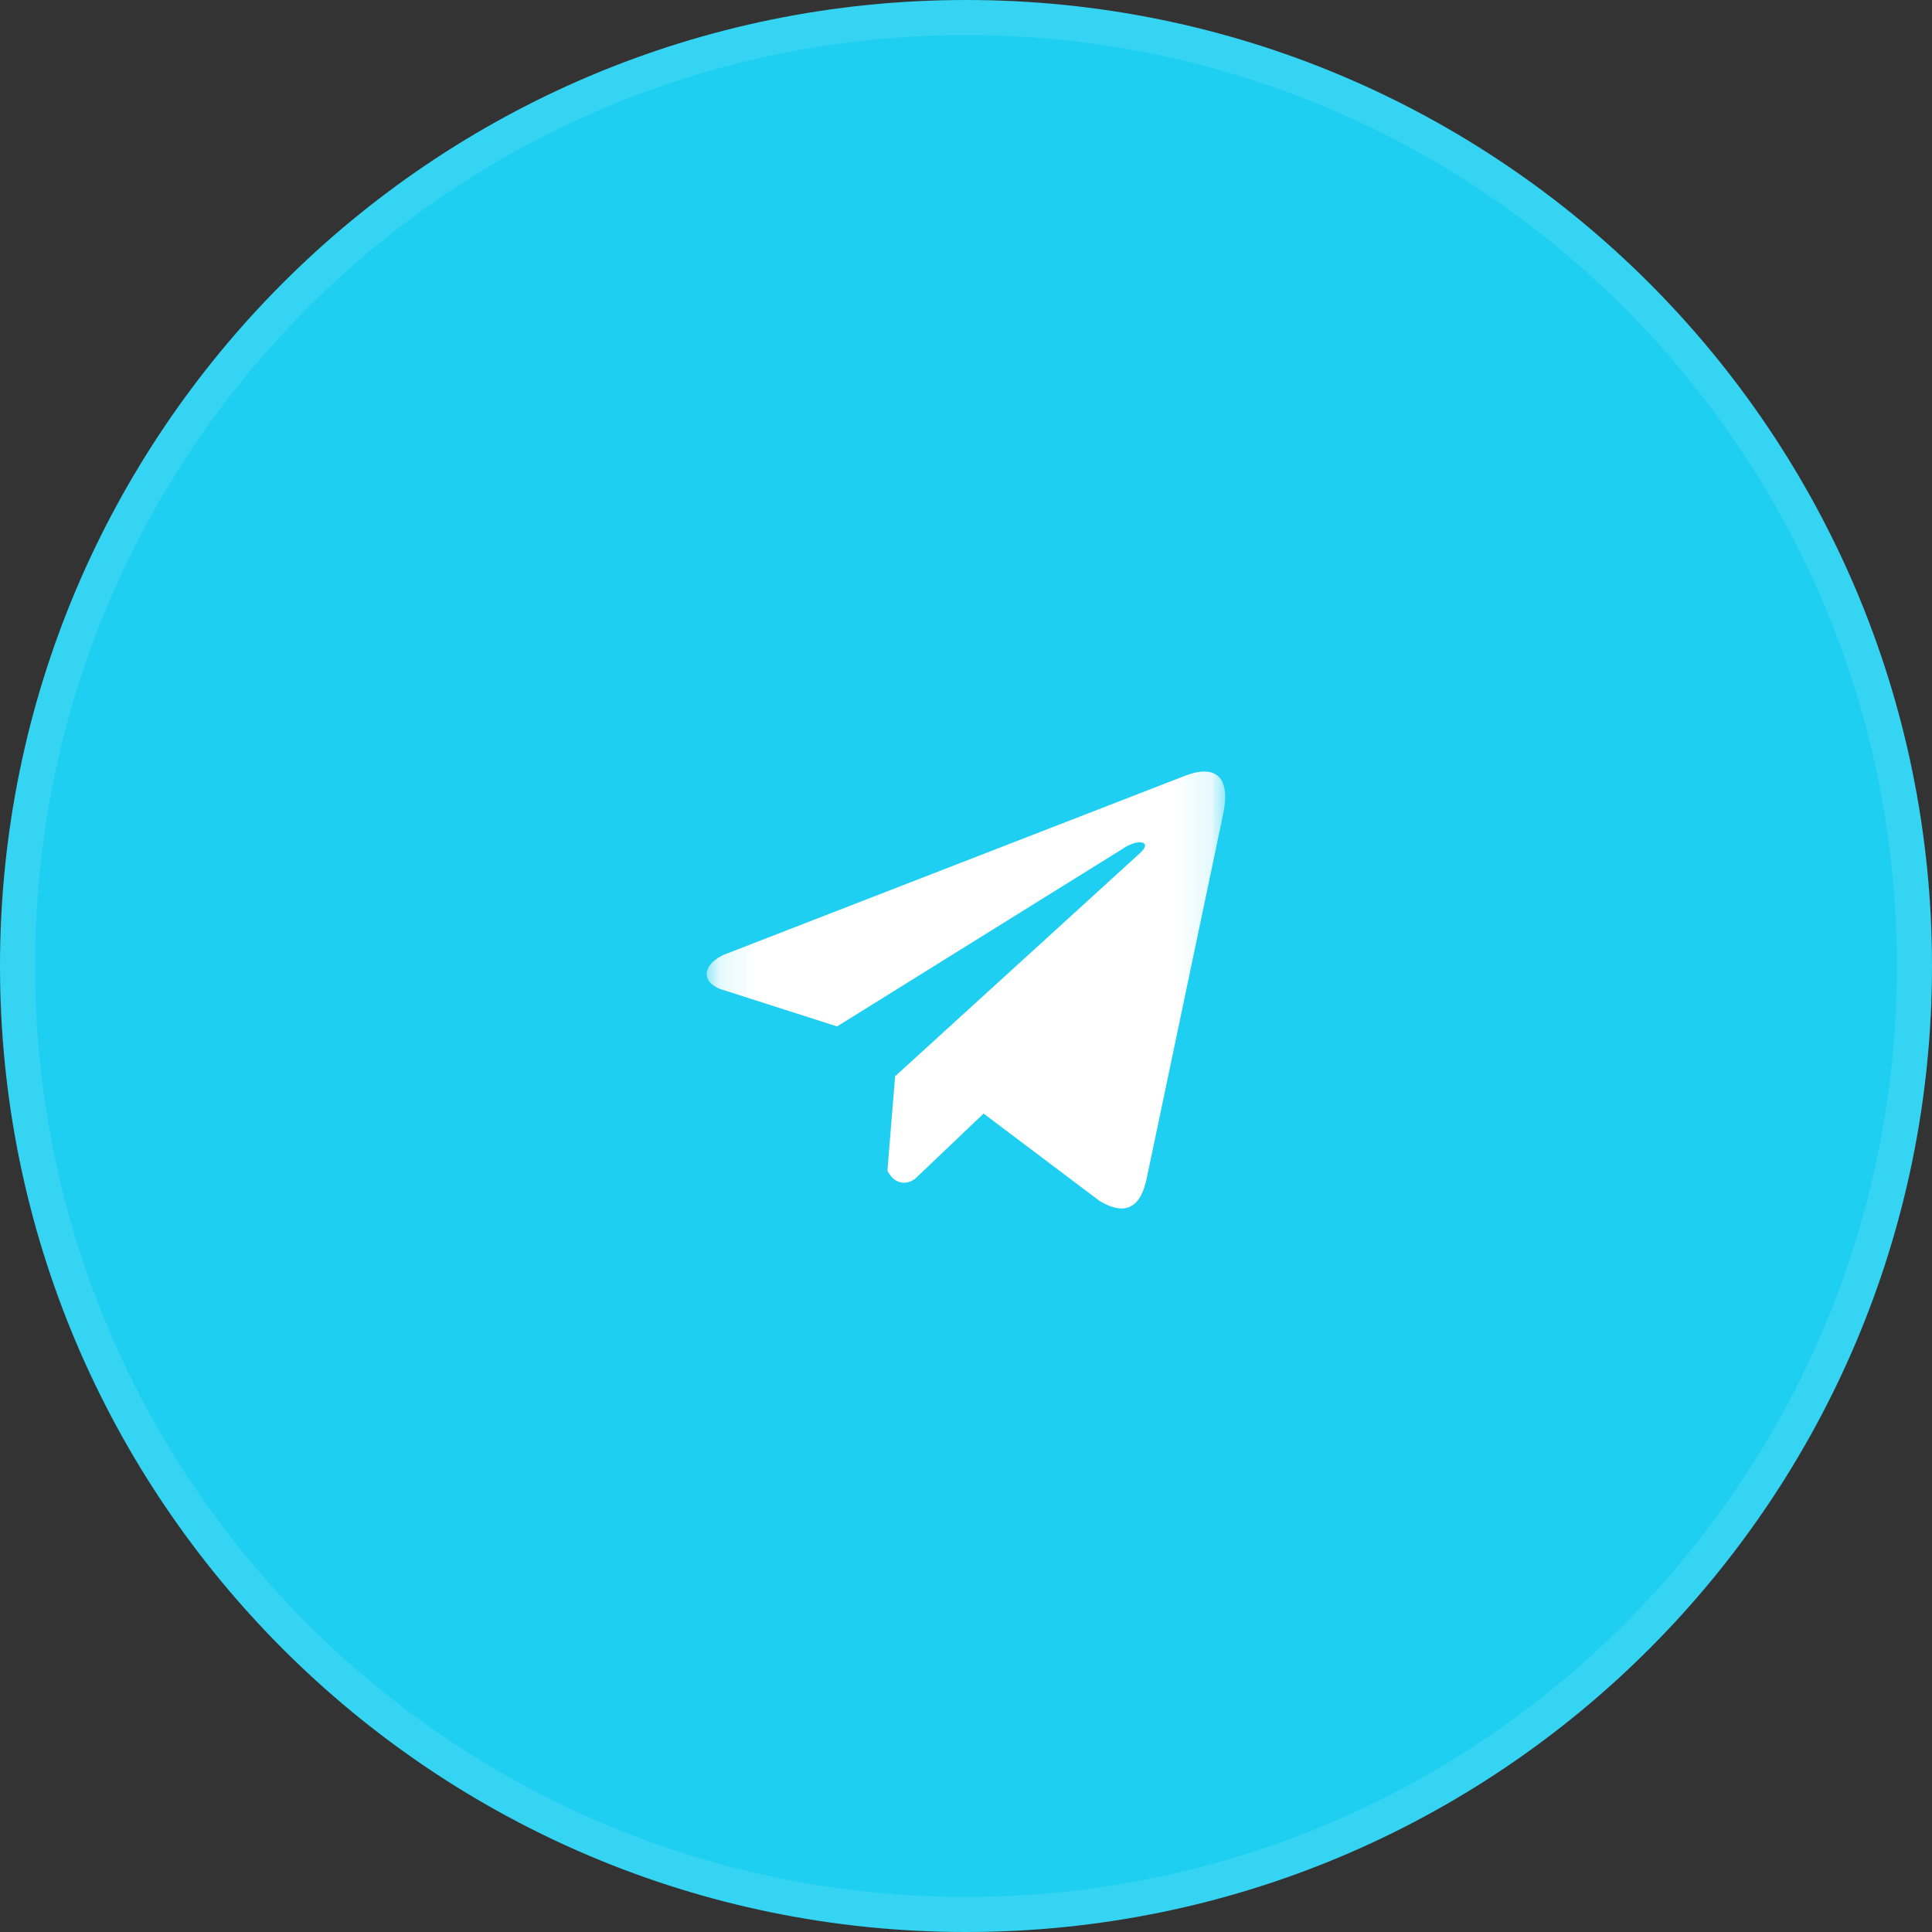
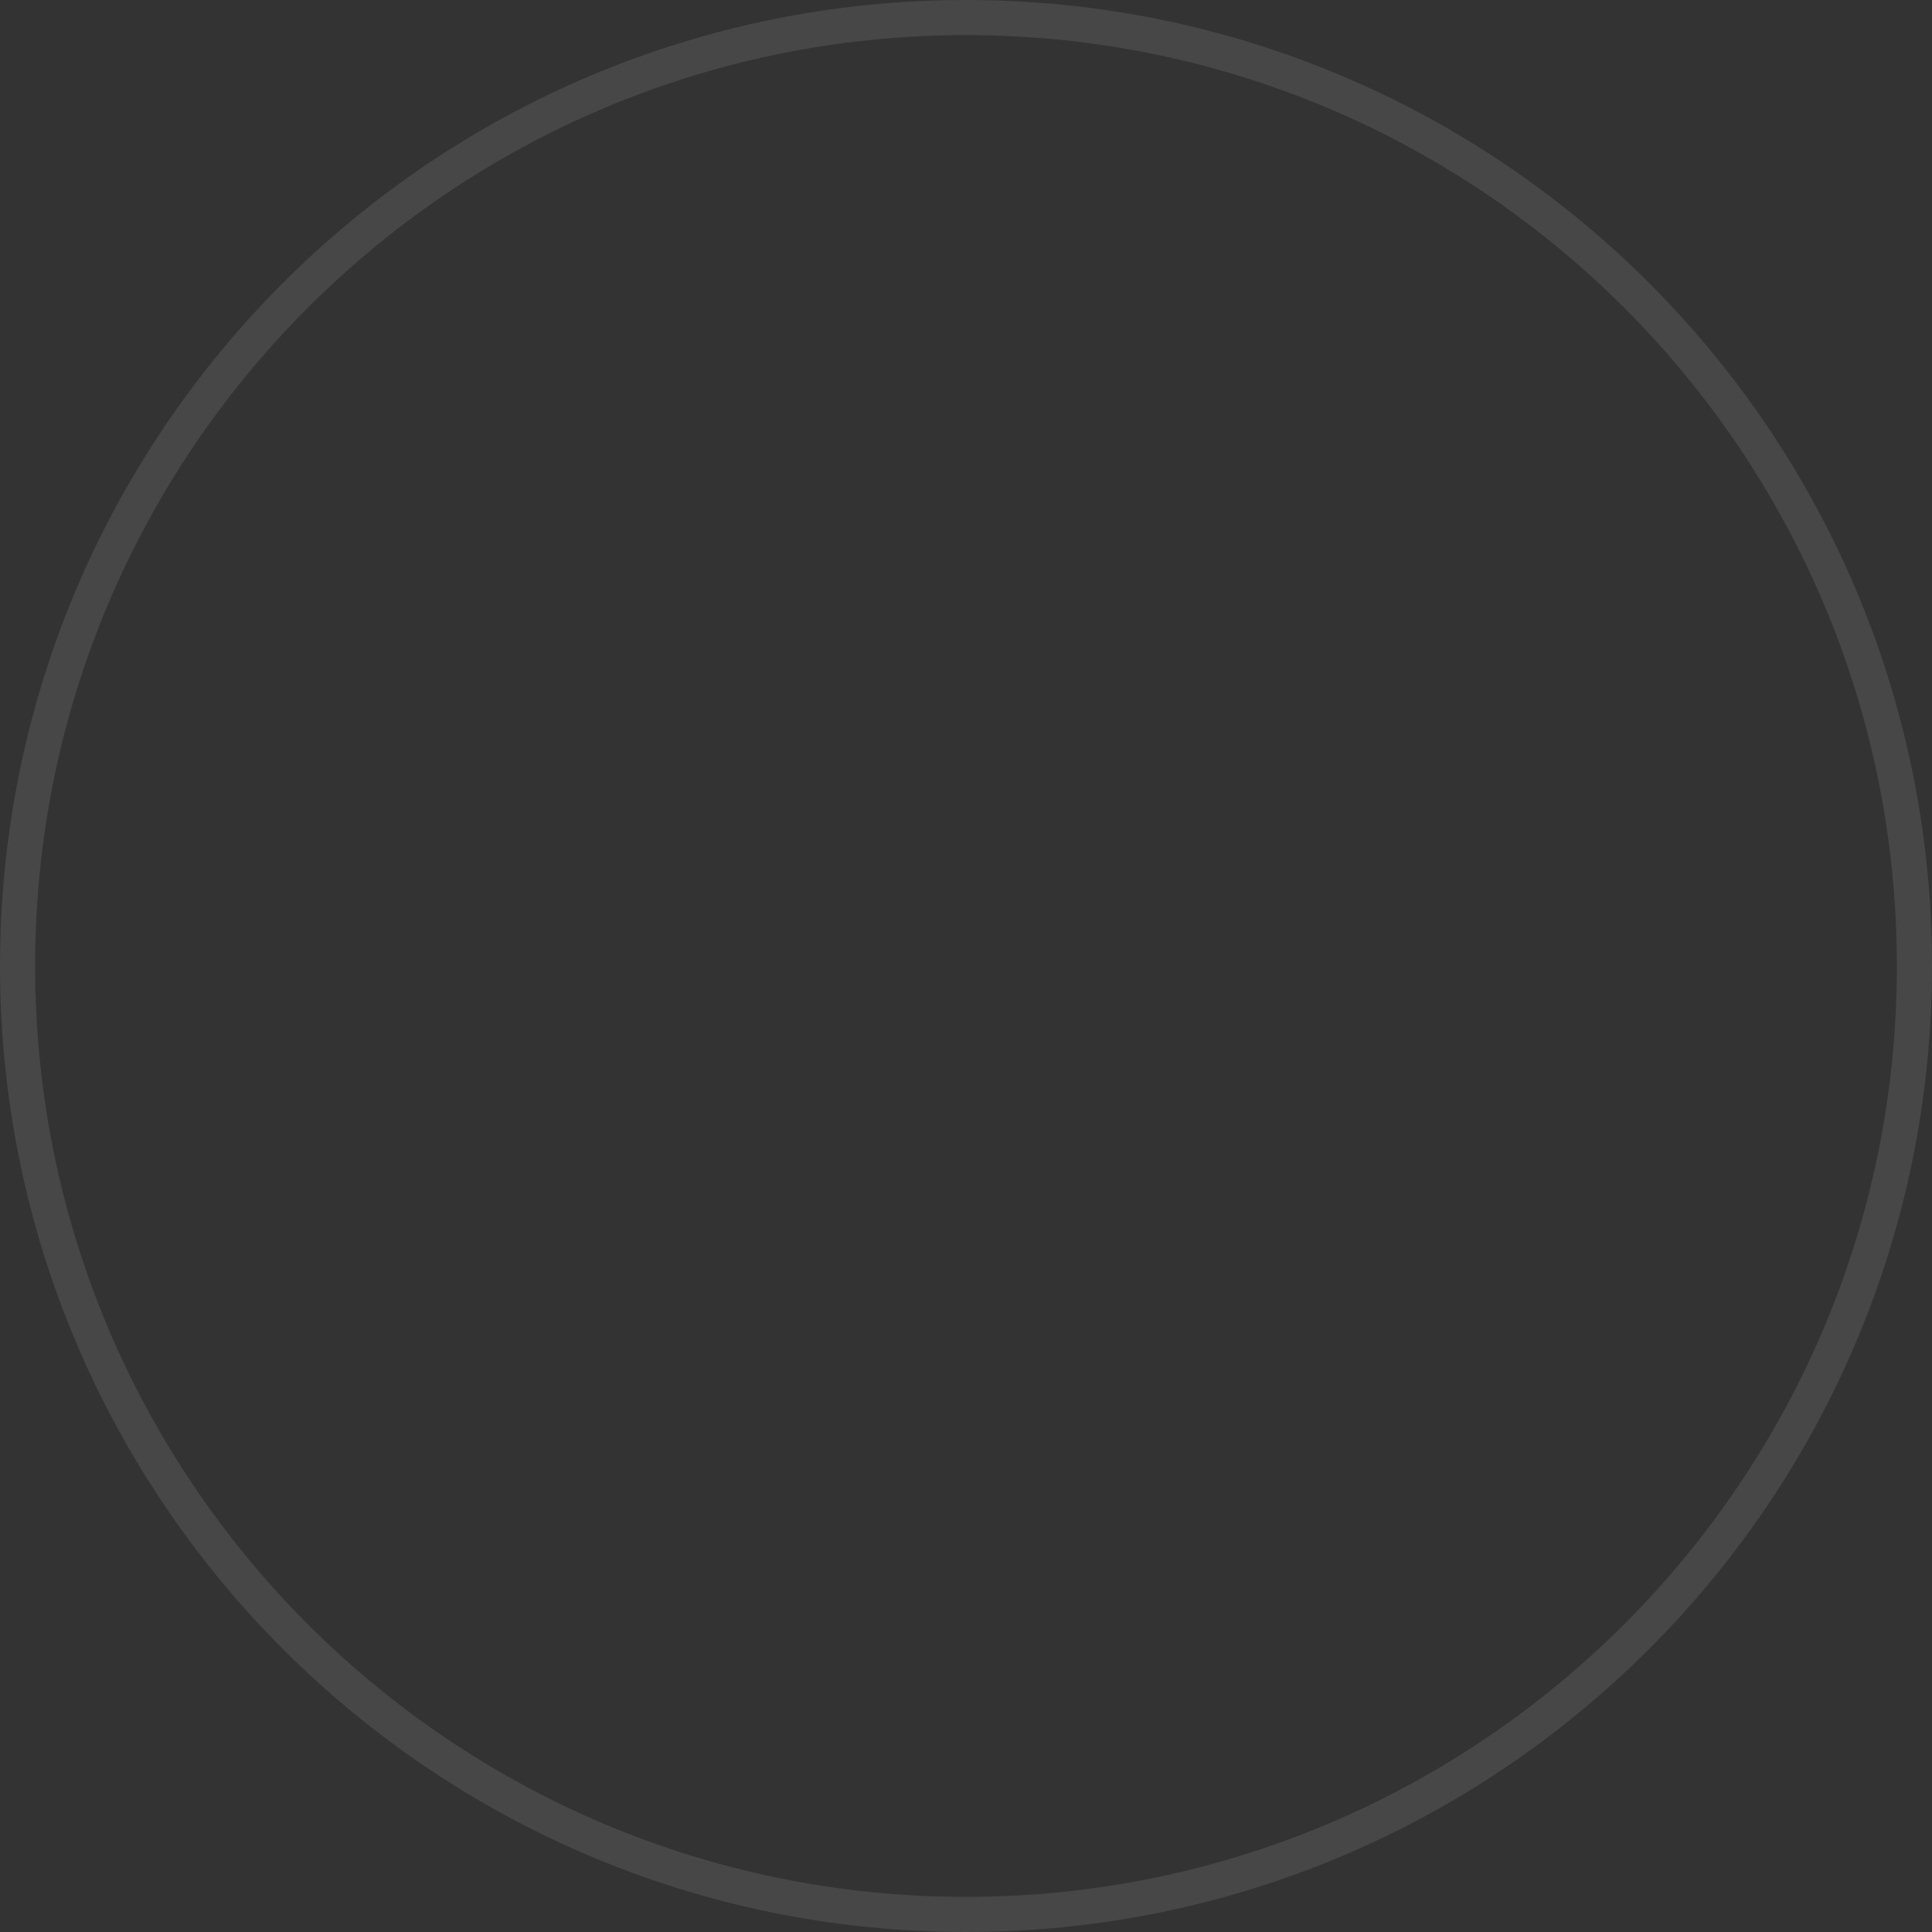
<svg xmlns="http://www.w3.org/2000/svg" width="55" height="55" viewBox="0 0 55 55" fill="none">
  <rect x="0" y="0" width="55" height="55" fill="#333333" stroke="none" />
-   <path d="M27.5 55C42.688 55 55 42.688 55 27.5C55 12.312 42.688 0 27.5 0C12.312 0 0 12.312 0 27.5C0 42.688 12.312 55 27.5 55Z" fill="#1ECFF1" />
  <path d="M27.5 0.5C42.412 0.5 54.5 12.588 54.5 27.5C54.5 42.412 42.412 54.5 27.5 54.5C12.588 54.5 0.5 42.412 0.5 27.5C0.5 12.588 12.588 0.5 27.5 0.5Z" stroke="white" stroke-opacity="0.1" />
  <mask id="mask0_132_198" style="mask-type:luminance" maskUnits="userSpaceOnUse" x="20" y="20" width="15" height="16">
    <path d="M34.878 20.412H20.118V35.959H34.878V20.412Z" fill="white" />
  </mask>
  <g mask="url(#mask0_132_198)">
-     <path d="M33.68 22.106L20.603 27.181C20.077 27.417 19.899 27.89 20.476 28.147L23.83 29.22L31.942 24.175C32.385 23.859 32.838 23.943 32.448 24.291L25.482 30.639L25.263 33.325C25.466 33.74 25.837 33.742 26.074 33.536L28.001 31.701L31.302 34.188C32.069 34.645 32.486 34.35 32.651 33.513L34.816 23.196C35.041 22.165 34.657 21.711 33.68 22.106Z" fill="white" />
-   </g>
+     </g>
</svg>